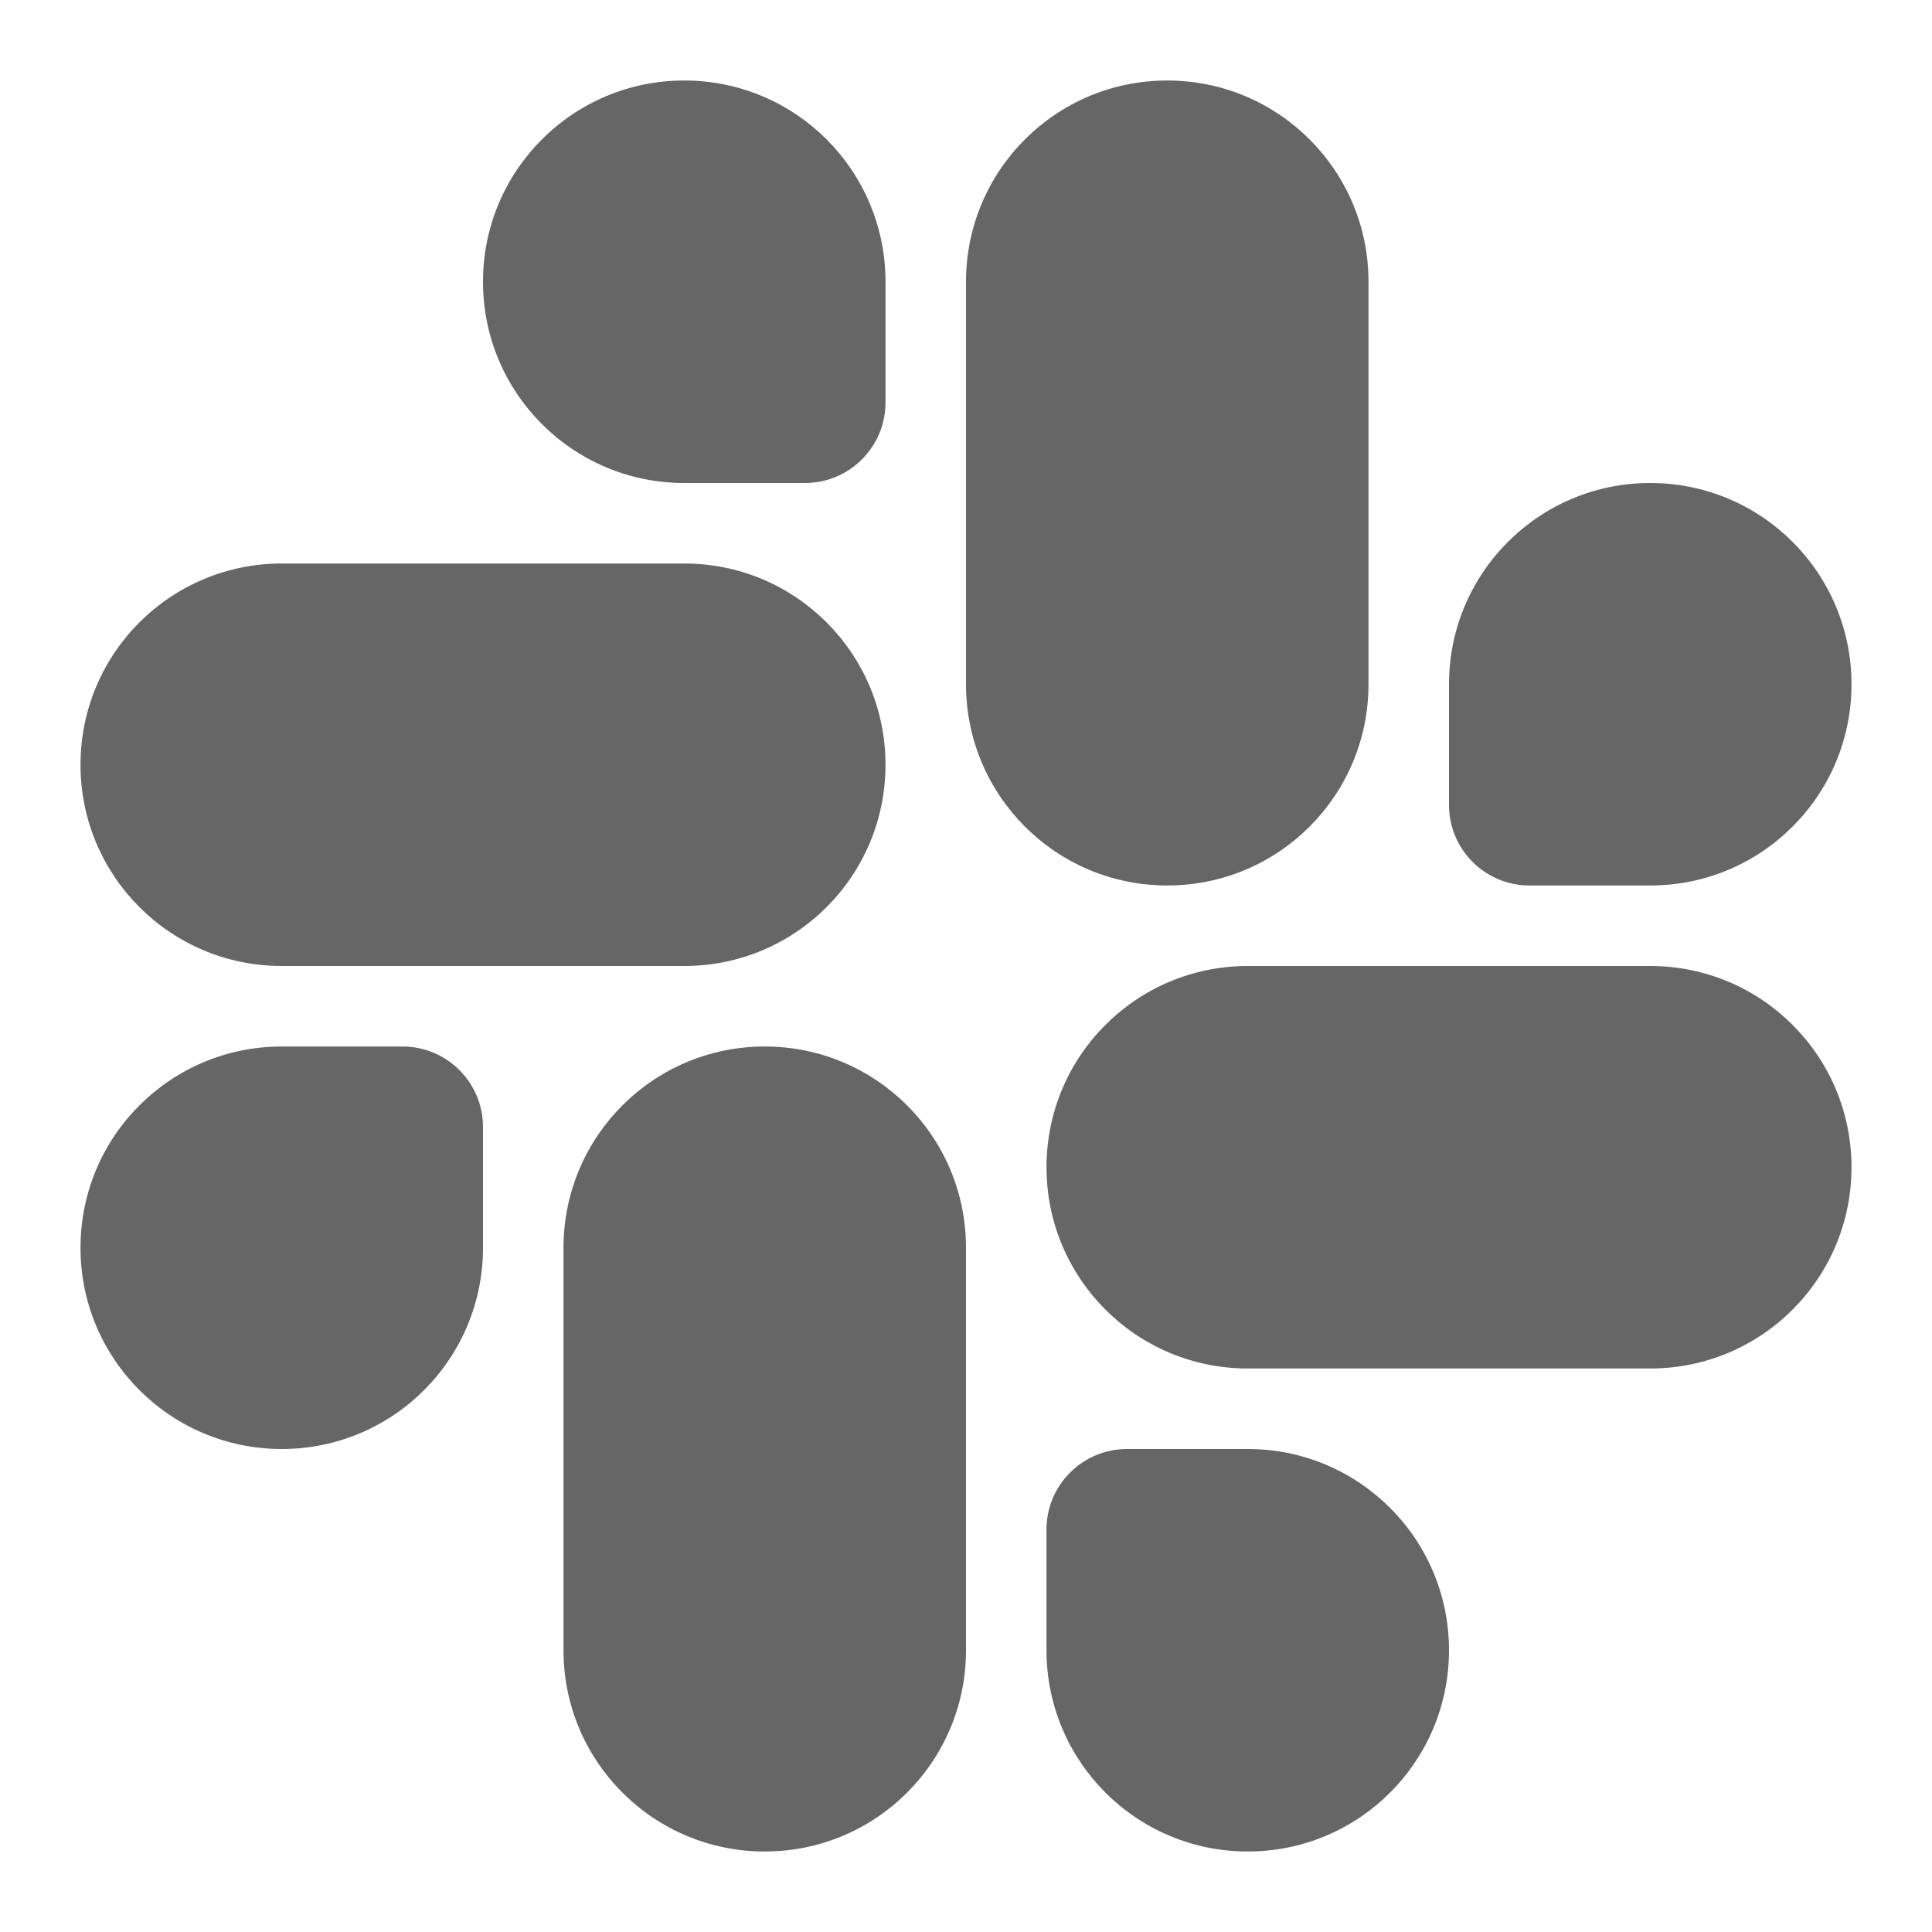
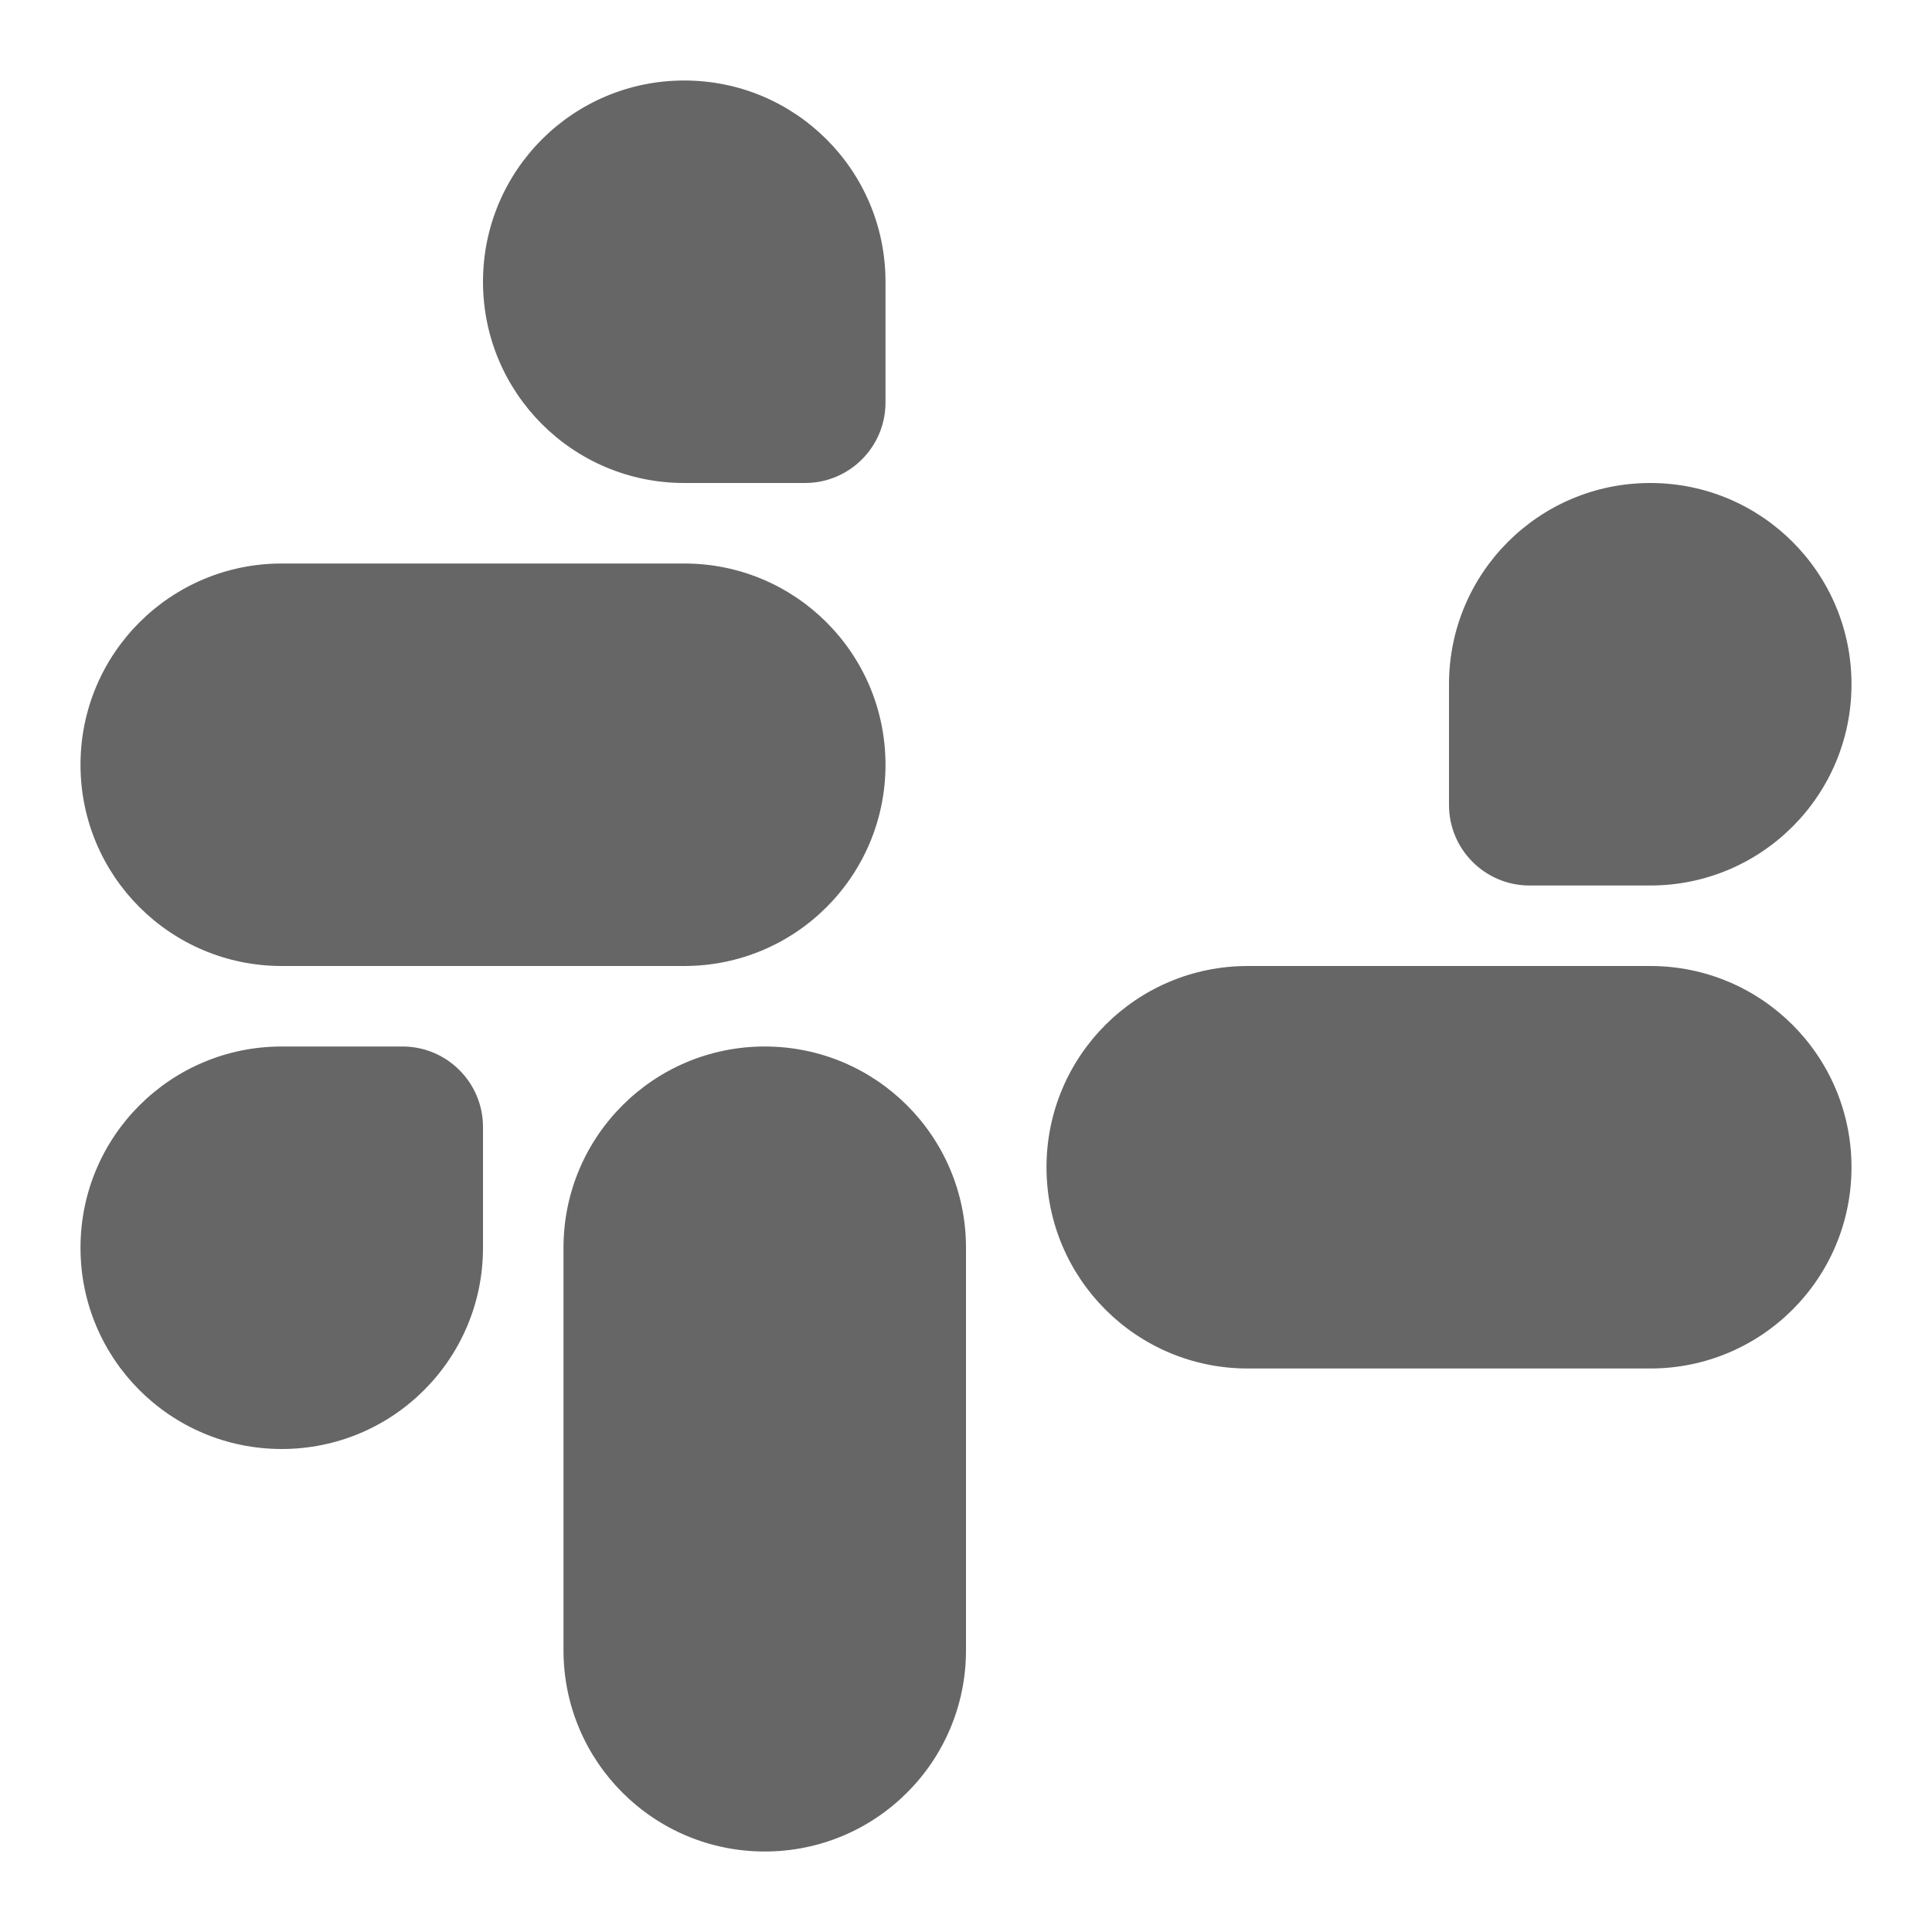
<svg xmlns="http://www.w3.org/2000/svg" width="24" height="24" viewBox="0 0 24 24" fill="none">
-   <path fill-rule="evenodd" clip-rule="evenodd" d="M12 3.5C12 2.118 13.118 1 14.5 1C15.882 1 17 2.118 17 3.5V8.5C17 9.882 15.882 11 14.5 11C13.118 11 12 9.882 12 8.5V3.5Z" fill="#666666" />
  <path fill-rule="evenodd" clip-rule="evenodd" d="M18 8.5C18 7.118 19.118 6 20.5 6C21.882 6 23 7.118 23 8.5C23 9.882 21.882 11 20.5 11H19C18.448 11 18 10.552 18 10V8.5Z" fill="#666666" />
  <path fill-rule="evenodd" clip-rule="evenodd" d="M7 15.5C7 14.118 8.118 13 9.5 13C10.882 13 12 14.118 12 15.5V20.5C12 21.882 10.882 23 9.5 23C8.118 23 7 21.882 7 20.5V15.5Z" fill="#666666" />
  <path fill-rule="evenodd" clip-rule="evenodd" d="M1 15.5C1 14.118 2.118 13 3.5 13H5C5.552 13 6 13.448 6 14V15.5C6 16.882 4.882 18 3.5 18C2.118 18 1 16.882 1 15.5Z" fill="#666666" />
  <path fill-rule="evenodd" clip-rule="evenodd" d="M13 14.5C13 13.118 14.118 12 15.5 12H20.5C21.882 12 23 13.118 23 14.5C23 15.882 21.882 17 20.5 17H15.5C14.118 17 13 15.882 13 14.5Z" fill="#666666" />
-   <path fill-rule="evenodd" clip-rule="evenodd" d="M13 19C13 18.448 13.448 18 14 18H15.5C16.882 18 18 19.118 18 20.5C18 21.882 16.882 23 15.5 23C14.118 23 13 21.882 13 20.5V19Z" fill="#666666" />
  <path fill-rule="evenodd" clip-rule="evenodd" d="M1 9.5C1 8.118 2.118 7 3.5 7H8.5C9.882 7 11 8.118 11 9.5C11 10.882 9.882 12 8.5 12H3.5C2.118 12 1 10.882 1 9.5Z" fill="#666666" />
-   <path fill-rule="evenodd" clip-rule="evenodd" d="M6 3.5C6 2.118 7.118 1 8.5 1C9.882 1 11 2.118 11 3.5V5C11 5.552 10.552 6 10 6H8.5C7.118 6 6 4.882 6 3.5Z" fill="#666666" />
+   <path fill-rule="evenodd" clip-rule="evenodd" d="M6 3.5C6 2.118 7.118 1 8.5 1C9.882 1 11 2.118 11 3.5V5C11 5.552 10.552 6 10 6H8.5C7.118 6 6 4.882 6 3.5" fill="#666666" />
</svg>